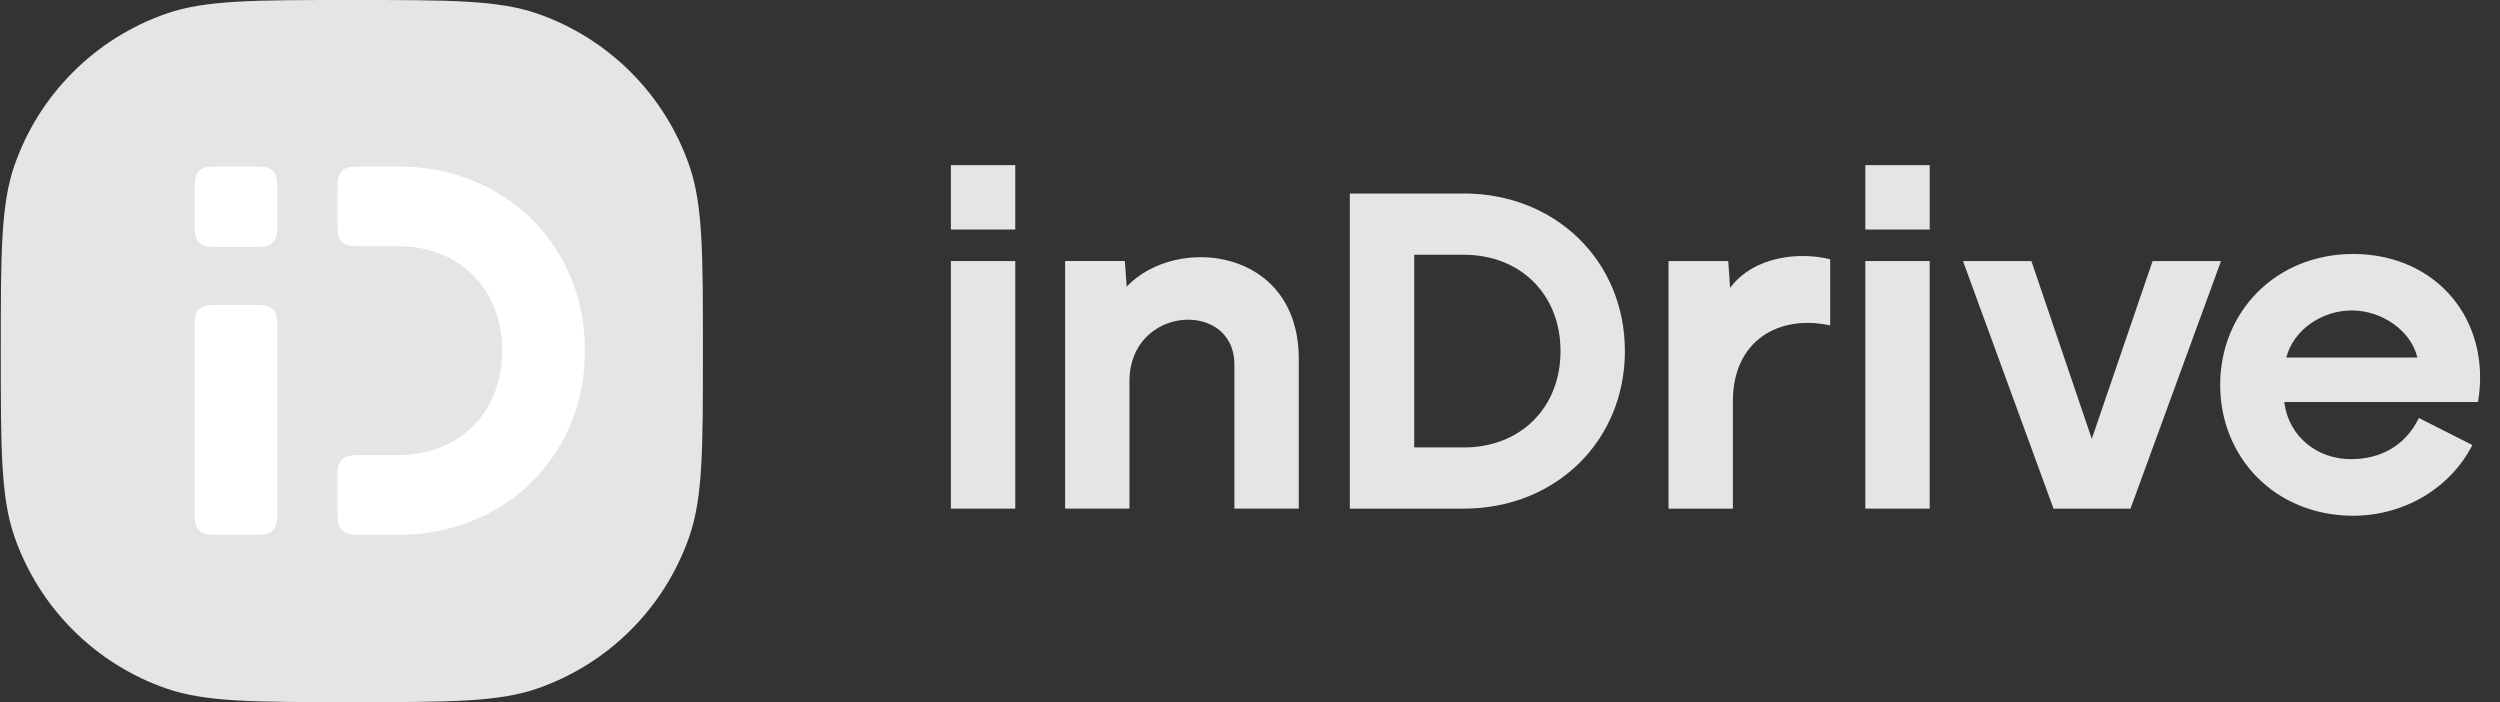
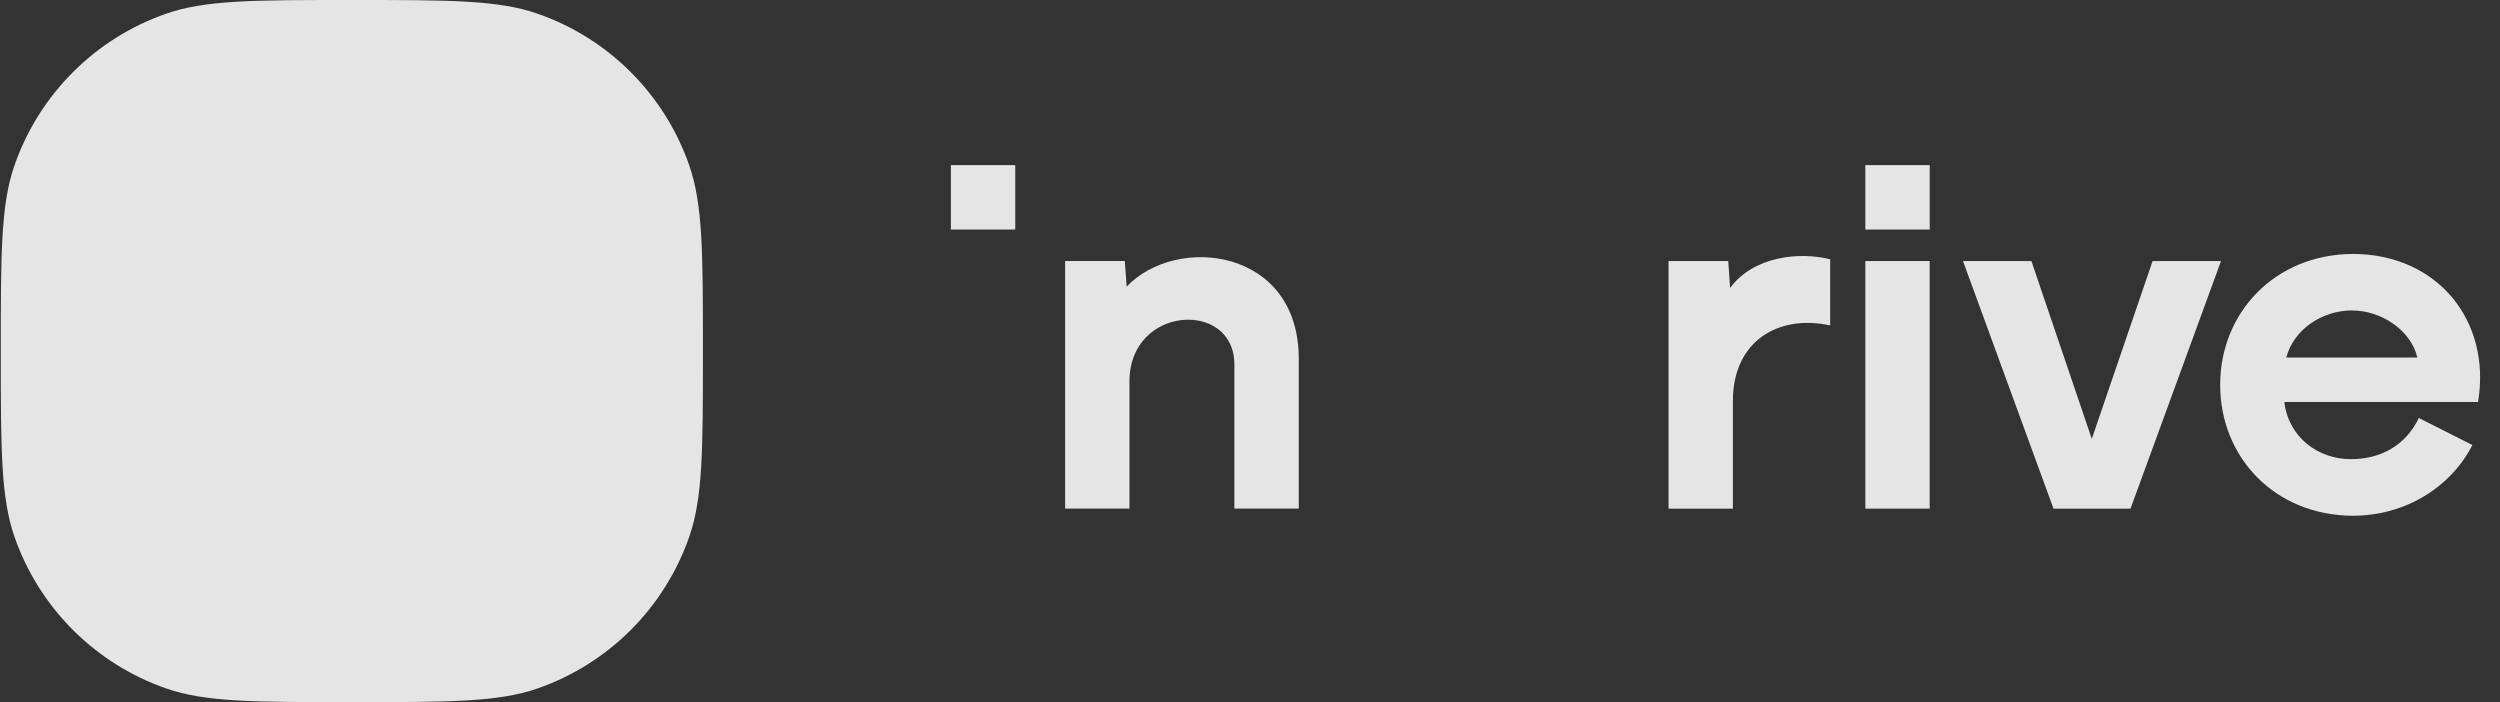
<svg xmlns="http://www.w3.org/2000/svg" width="235" height="66" viewBox="0 0 235 66" fill="none">
  <rect x="0" y="0" width="235" height="66" fill="#333333" stroke="none" />
  <g clip-path="url(#clip0_1271_444)">
    <path fill-rule="evenodd" clip-rule="evenodd" d="M221.157 23.871C229.108 23.871 234.21 30.152 232.936 37.785H214.725C215.125 41.098 217.887 43.163 220.981 43.161C223.795 43.158 226.119 41.881 227.374 39.292L232.403 41.833C230.354 45.847 226.044 48.481 221.159 48.481C213.808 48.442 208.696 42.972 208.696 36.176C208.696 29.38 213.848 23.909 221.159 23.871H221.157ZM227.232 33.605C226.625 31.053 223.87 29.182 221.071 29.182C218.275 29.182 215.602 30.976 214.912 33.605H227.232Z" fill="#E5E5E5" />
    <path d="M202.344 24.538L196.628 41.253L190.952 24.538H184.521L193.03 47.812H200.268L208.776 24.538H202.344Z" fill="#E5E5E5" />
    <path d="M175.342 47.812H181.39V24.538H175.342V47.812Z" fill="#E5E5E5" />
    <path fill-rule="evenodd" clip-rule="evenodd" d="M175.342 15.522H181.392V21.576H175.342V15.522Z" fill="#E5E5E5" />
    <path d="M162.63 27.063L162.455 24.54H156.843V47.812H162.892V37.702C162.892 31.992 167.235 29.538 172.037 30.591V24.372C169.114 23.641 164.823 24.092 162.63 27.063Z" fill="#E5E5E5" />
-     <path d="M137.592 42.056H132.938V23.946H137.592C142.924 23.946 146.689 27.668 146.689 33.002C146.689 38.336 142.924 42.059 137.592 42.059V42.056ZM137.592 18.19H126.885V47.812H137.592C146.225 47.812 152.74 41.464 152.74 33C152.74 24.535 146.225 18.188 137.592 18.188V18.192V18.19Z" fill="#E5E5E5" />
    <path d="M105.908 26.94L105.733 24.535H100.121V47.81H106.17V35.837C106.17 28.699 116.032 28.153 116.032 34.266V47.81H122.084V33.726C122.084 23.297 110.58 22.022 105.908 26.942V26.94Z" fill="#E5E5E5" />
-     <path d="M89.384 47.812H95.436V24.538H89.384V47.812Z" fill="#E5E5E5" />
    <path fill-rule="evenodd" clip-rule="evenodd" d="M89.384 15.522H95.435V21.576H89.384V15.522Z" fill="#E5E5E5" />
    <path d="M0.075 33C0.075 23.839 0.075 19.256 1.352 15.57C3.677 8.87 8.945 3.602 15.645 1.277C19.331 0 23.914 0 33.075 0C42.236 0 46.819 0 50.505 1.277C57.208 3.602 62.474 8.868 64.798 15.57C66.075 19.256 66.075 23.837 66.075 33C66.075 42.163 66.075 46.744 64.798 50.43C62.474 57.132 57.208 62.398 50.505 64.723C46.819 66 42.239 66 33.075 66C23.912 66 19.331 66 15.645 64.723C8.943 62.398 3.677 57.132 1.352 50.43C0.075 46.744 0.075 42.163 0.075 33Z" fill="#E5E5E5" />
-     <path fill-rule="evenodd" clip-rule="evenodd" d="M20.682 15.647H20.65C20.227 15.647 19.863 15.647 19.569 15.686C19.257 15.727 18.957 15.822 18.713 16.066C18.469 16.309 18.374 16.61 18.333 16.922C18.294 17.213 18.294 17.58 18.294 18.003V20.854C18.294 21.277 18.294 21.641 18.333 21.935C18.376 22.249 18.469 22.547 18.713 22.791C18.957 23.035 19.257 23.13 19.569 23.171C19.86 23.21 20.227 23.21 20.65 23.21H23.708C24.131 23.21 24.496 23.21 24.789 23.171C25.101 23.13 25.402 23.035 25.645 22.791C25.889 22.547 25.985 22.247 26.026 21.935C26.064 21.644 26.064 21.277 26.064 20.854V18.003C26.064 17.58 26.064 17.215 26.026 16.922C25.982 16.608 25.889 16.309 25.645 16.066C25.402 15.822 25.101 15.727 24.789 15.686C24.498 15.647 24.131 15.647 23.708 15.647H20.682ZM20.682 28.658H20.65C20.227 28.658 19.863 28.658 19.569 28.697C19.257 28.74 18.957 28.833 18.713 29.077C18.469 29.32 18.374 29.621 18.333 29.933C18.294 30.224 18.294 30.591 18.294 31.014V47.909C18.294 48.333 18.294 48.697 18.333 48.991C18.376 49.305 18.469 49.603 18.713 49.847C18.957 50.09 19.257 50.186 19.569 50.227C19.86 50.266 20.227 50.266 20.65 50.266H23.708C24.131 50.266 24.496 50.266 24.789 50.227C25.101 50.184 25.402 50.09 25.645 49.847C25.889 49.603 25.985 49.303 26.026 48.991C26.064 48.699 26.064 48.333 26.064 47.909V31.014C26.064 30.591 26.064 30.227 26.026 29.933C25.982 29.619 25.889 29.32 25.645 29.077C25.402 28.833 25.101 28.738 24.789 28.697C24.498 28.658 24.131 28.658 23.708 28.658H20.682ZM34.078 15.647H37.443C47.421 15.647 54.982 23.019 54.982 32.959C54.982 42.898 47.421 50.27 37.443 50.27H34.078C33.655 50.27 33.29 50.27 32.997 50.231C32.682 50.188 32.384 50.095 32.141 49.851C31.897 49.608 31.801 49.307 31.76 48.995C31.722 48.704 31.722 48.337 31.722 47.914V45.132C31.722 44.708 31.722 44.344 31.76 44.05C31.801 43.736 31.897 43.438 32.141 43.194C32.384 42.951 32.685 42.855 32.997 42.814C33.288 42.776 33.655 42.776 34.078 42.776H37.443C40.33 42.776 42.766 41.76 44.48 40.041C46.194 38.325 47.212 35.875 47.212 32.961C47.212 30.047 46.192 27.597 44.48 25.881C42.766 24.162 40.33 23.146 37.445 23.146H34.08C33.657 23.146 33.293 23.146 32.999 23.108C32.685 23.067 32.386 22.971 32.143 22.727C31.899 22.484 31.804 22.183 31.763 21.871C31.724 21.58 31.724 21.213 31.724 20.79V18.008C31.724 17.584 31.724 17.22 31.763 16.927C31.804 16.612 31.899 16.314 32.143 16.07C32.386 15.827 32.687 15.731 32.999 15.69C33.29 15.652 33.657 15.652 34.08 15.652L34.078 15.647Z" fill="white" />
  </g>
  <defs>
    <clipPath id="clip0_1271_444">
      <rect width="234.3" height="66" fill="white" transform="translate(0.075)" />
    </clipPath>
  </defs>
</svg>